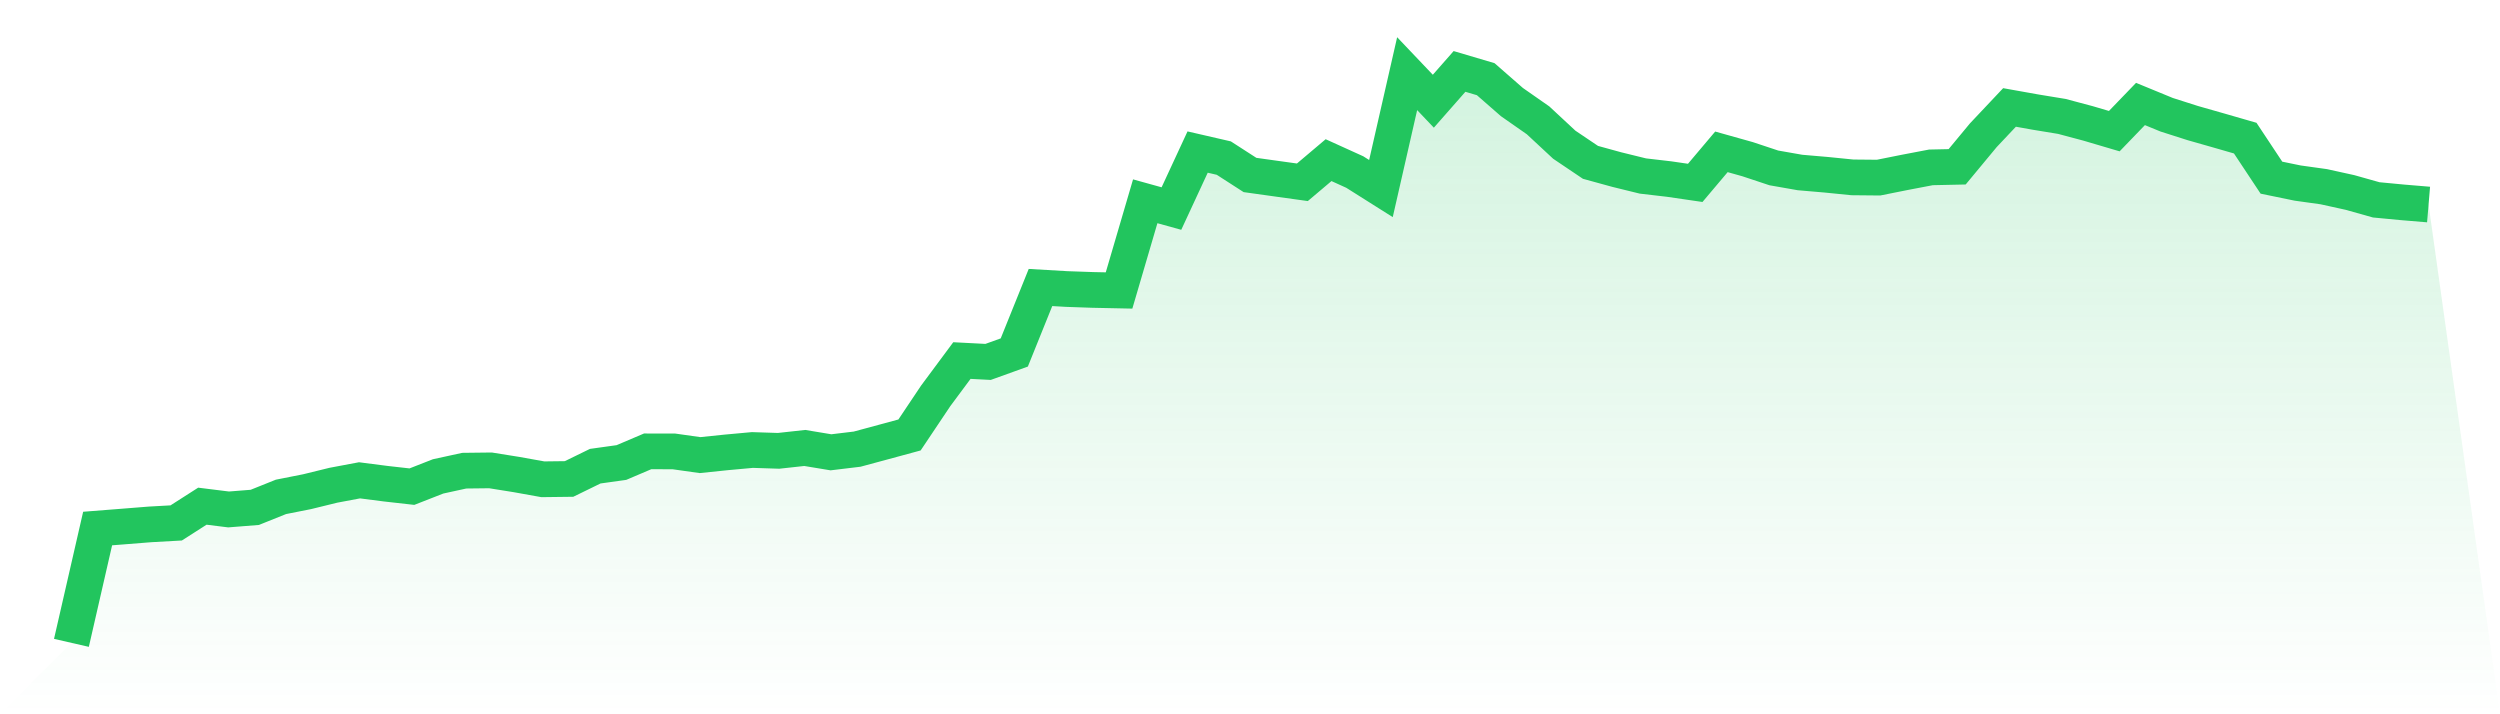
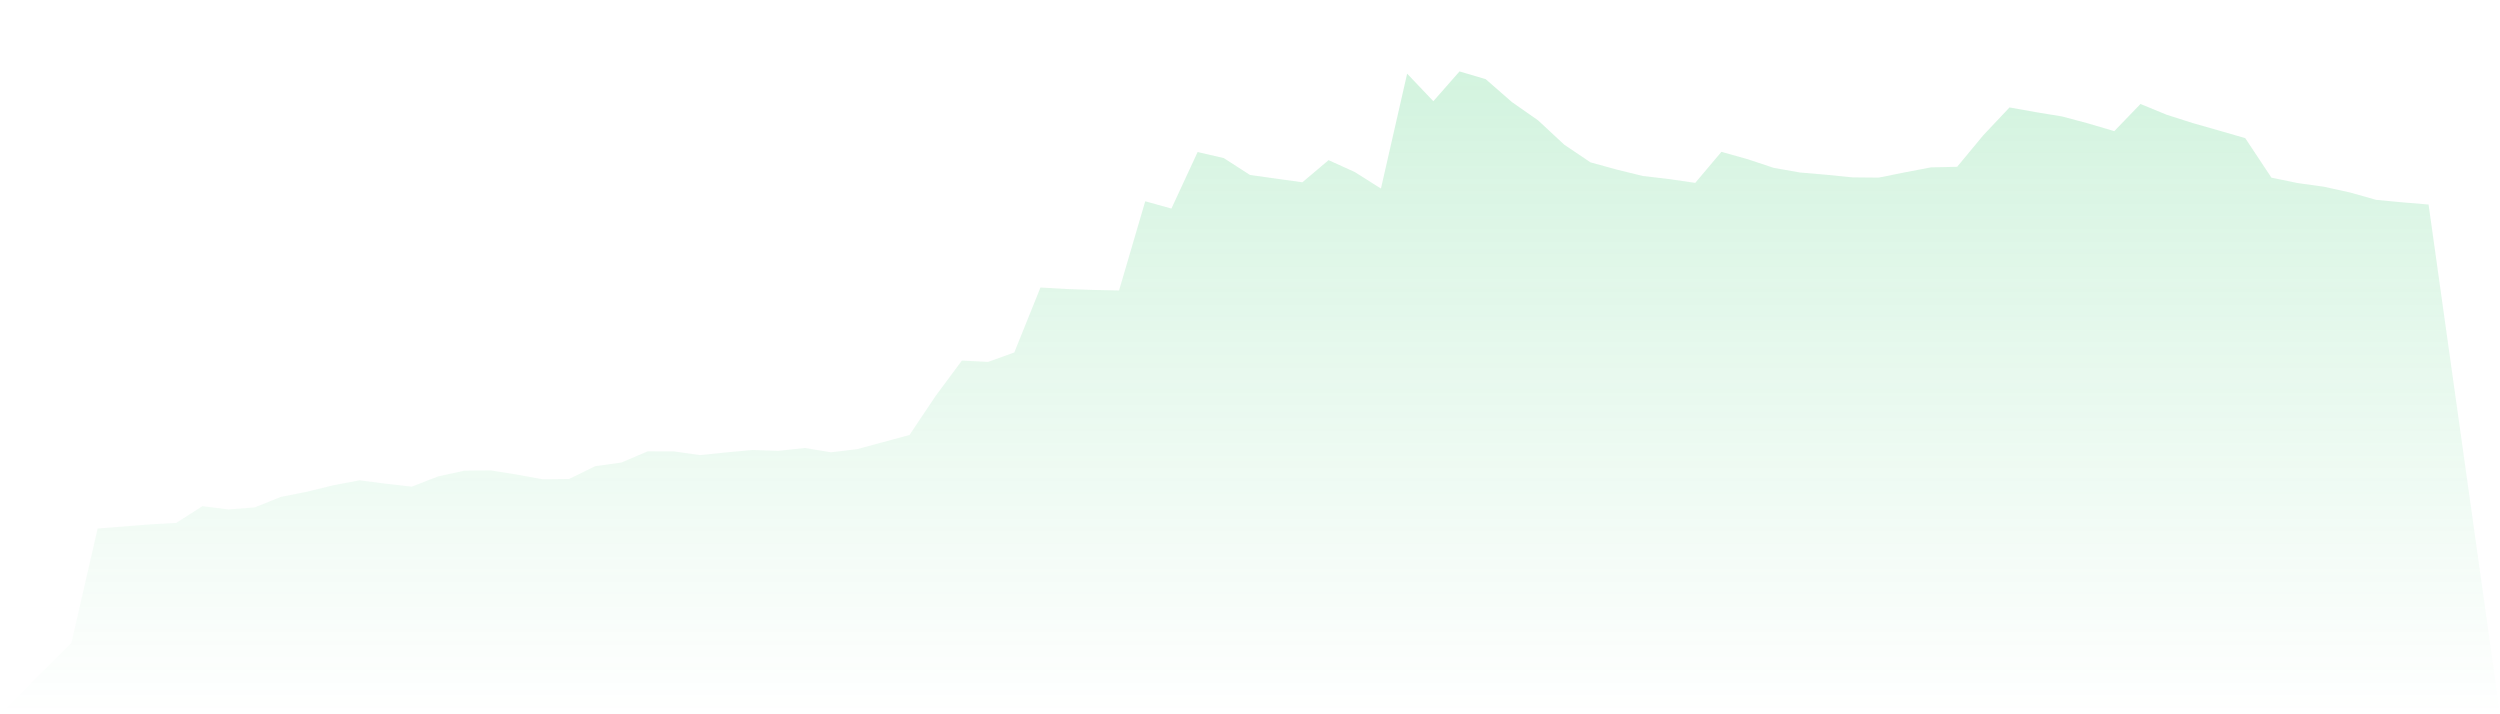
<svg xmlns="http://www.w3.org/2000/svg" viewBox="0 0 140 40">
  <defs>
    <linearGradient id="gradient" x1="0" x2="0" y1="0" y2="1">
      <stop offset="0%" stop-color="#22c55e" stop-opacity="0.2" />
      <stop offset="100%" stop-color="#22c55e" stop-opacity="0" />
    </linearGradient>
  </defs>
  <path d="M4,36 L4,36 L5.467,29.598 L6.933,29.483 L8.4,29.366 L9.867,29.284 L11.333,28.346 L12.8,28.529 L14.267,28.413 L15.733,27.825 L17.2,27.534 L18.667,27.174 L20.133,26.898 L21.6,27.087 L23.067,27.252 L24.533,26.678 L26,26.358 L27.467,26.341 L28.933,26.576 L30.4,26.84 L31.867,26.822 L33.333,26.106 L34.8,25.901 L36.267,25.276 L37.733,25.278 L39.2,25.486 L40.667,25.334 L42.133,25.2 L43.6,25.247 L45.067,25.086 L46.533,25.329 L48,25.152 L49.467,24.756 L50.933,24.358 L52.4,22.167 L53.867,20.191 L55.333,20.267 L56.8,19.739 L58.267,16.1 L59.733,16.185 L61.2,16.236 L62.667,16.267 L64.133,11.272 L65.6,11.679 L67.067,8.515 L68.533,8.853 L70,9.799 L71.467,10.004 L72.933,10.208 L74.4,8.968 L75.867,9.634 L77.333,10.559 L78.8,4.125 L80.267,5.668 L81.733,4 L83.2,4.434 L84.667,5.716 L86.133,6.74 L87.6,8.104 L89.067,9.092 L90.533,9.495 L92,9.856 L93.467,10.027 L94.933,10.241 L96.4,8.503 L97.867,8.915 L99.333,9.402 L100.8,9.66 L102.267,9.786 L103.733,9.933 L105.2,9.947 L106.667,9.653 L108.133,9.373 L109.6,9.341 L111.067,7.572 L112.533,6.017 L114,6.279 L115.467,6.52 L116.933,6.911 L118.4,7.344 L119.867,5.823 L121.333,6.426 L122.8,6.894 L124.267,7.312 L125.733,7.735 L127.2,9.949 L128.667,10.251 L130.133,10.456 L131.6,10.779 L133.067,11.192 L134.533,11.331 L136,11.454 L140,40 L0,40 z" fill="url(#gradient)" />
-   <path d="M4,36 L4,36 L5.467,29.598 L6.933,29.483 L8.4,29.366 L9.867,29.284 L11.333,28.346 L12.8,28.529 L14.267,28.413 L15.733,27.825 L17.2,27.534 L18.667,27.174 L20.133,26.898 L21.6,27.087 L23.067,27.252 L24.533,26.678 L26,26.358 L27.467,26.341 L28.933,26.576 L30.4,26.84 L31.867,26.822 L33.333,26.106 L34.8,25.901 L36.267,25.276 L37.733,25.278 L39.2,25.486 L40.667,25.334 L42.133,25.2 L43.6,25.247 L45.067,25.086 L46.533,25.329 L48,25.152 L49.467,24.756 L50.933,24.358 L52.4,22.167 L53.867,20.191 L55.333,20.267 L56.8,19.739 L58.267,16.1 L59.733,16.185 L61.2,16.236 L62.667,16.267 L64.133,11.272 L65.6,11.679 L67.067,8.515 L68.533,8.853 L70,9.799 L71.467,10.004 L72.933,10.208 L74.4,8.968 L75.867,9.634 L77.333,10.559 L78.8,4.125 L80.267,5.668 L81.733,4 L83.2,4.434 L84.667,5.716 L86.133,6.74 L87.6,8.104 L89.067,9.092 L90.533,9.495 L92,9.856 L93.467,10.027 L94.933,10.241 L96.4,8.503 L97.867,8.915 L99.333,9.402 L100.8,9.66 L102.267,9.786 L103.733,9.933 L105.2,9.947 L106.667,9.653 L108.133,9.373 L109.6,9.341 L111.067,7.572 L112.533,6.017 L114,6.279 L115.467,6.52 L116.933,6.911 L118.4,7.344 L119.867,5.823 L121.333,6.426 L122.8,6.894 L124.267,7.312 L125.733,7.735 L127.2,9.949 L128.667,10.251 L130.133,10.456 L131.6,10.779 L133.067,11.192 L134.533,11.331 L136,11.454" fill="none" stroke="#22c55e" stroke-width="2" />
</svg>